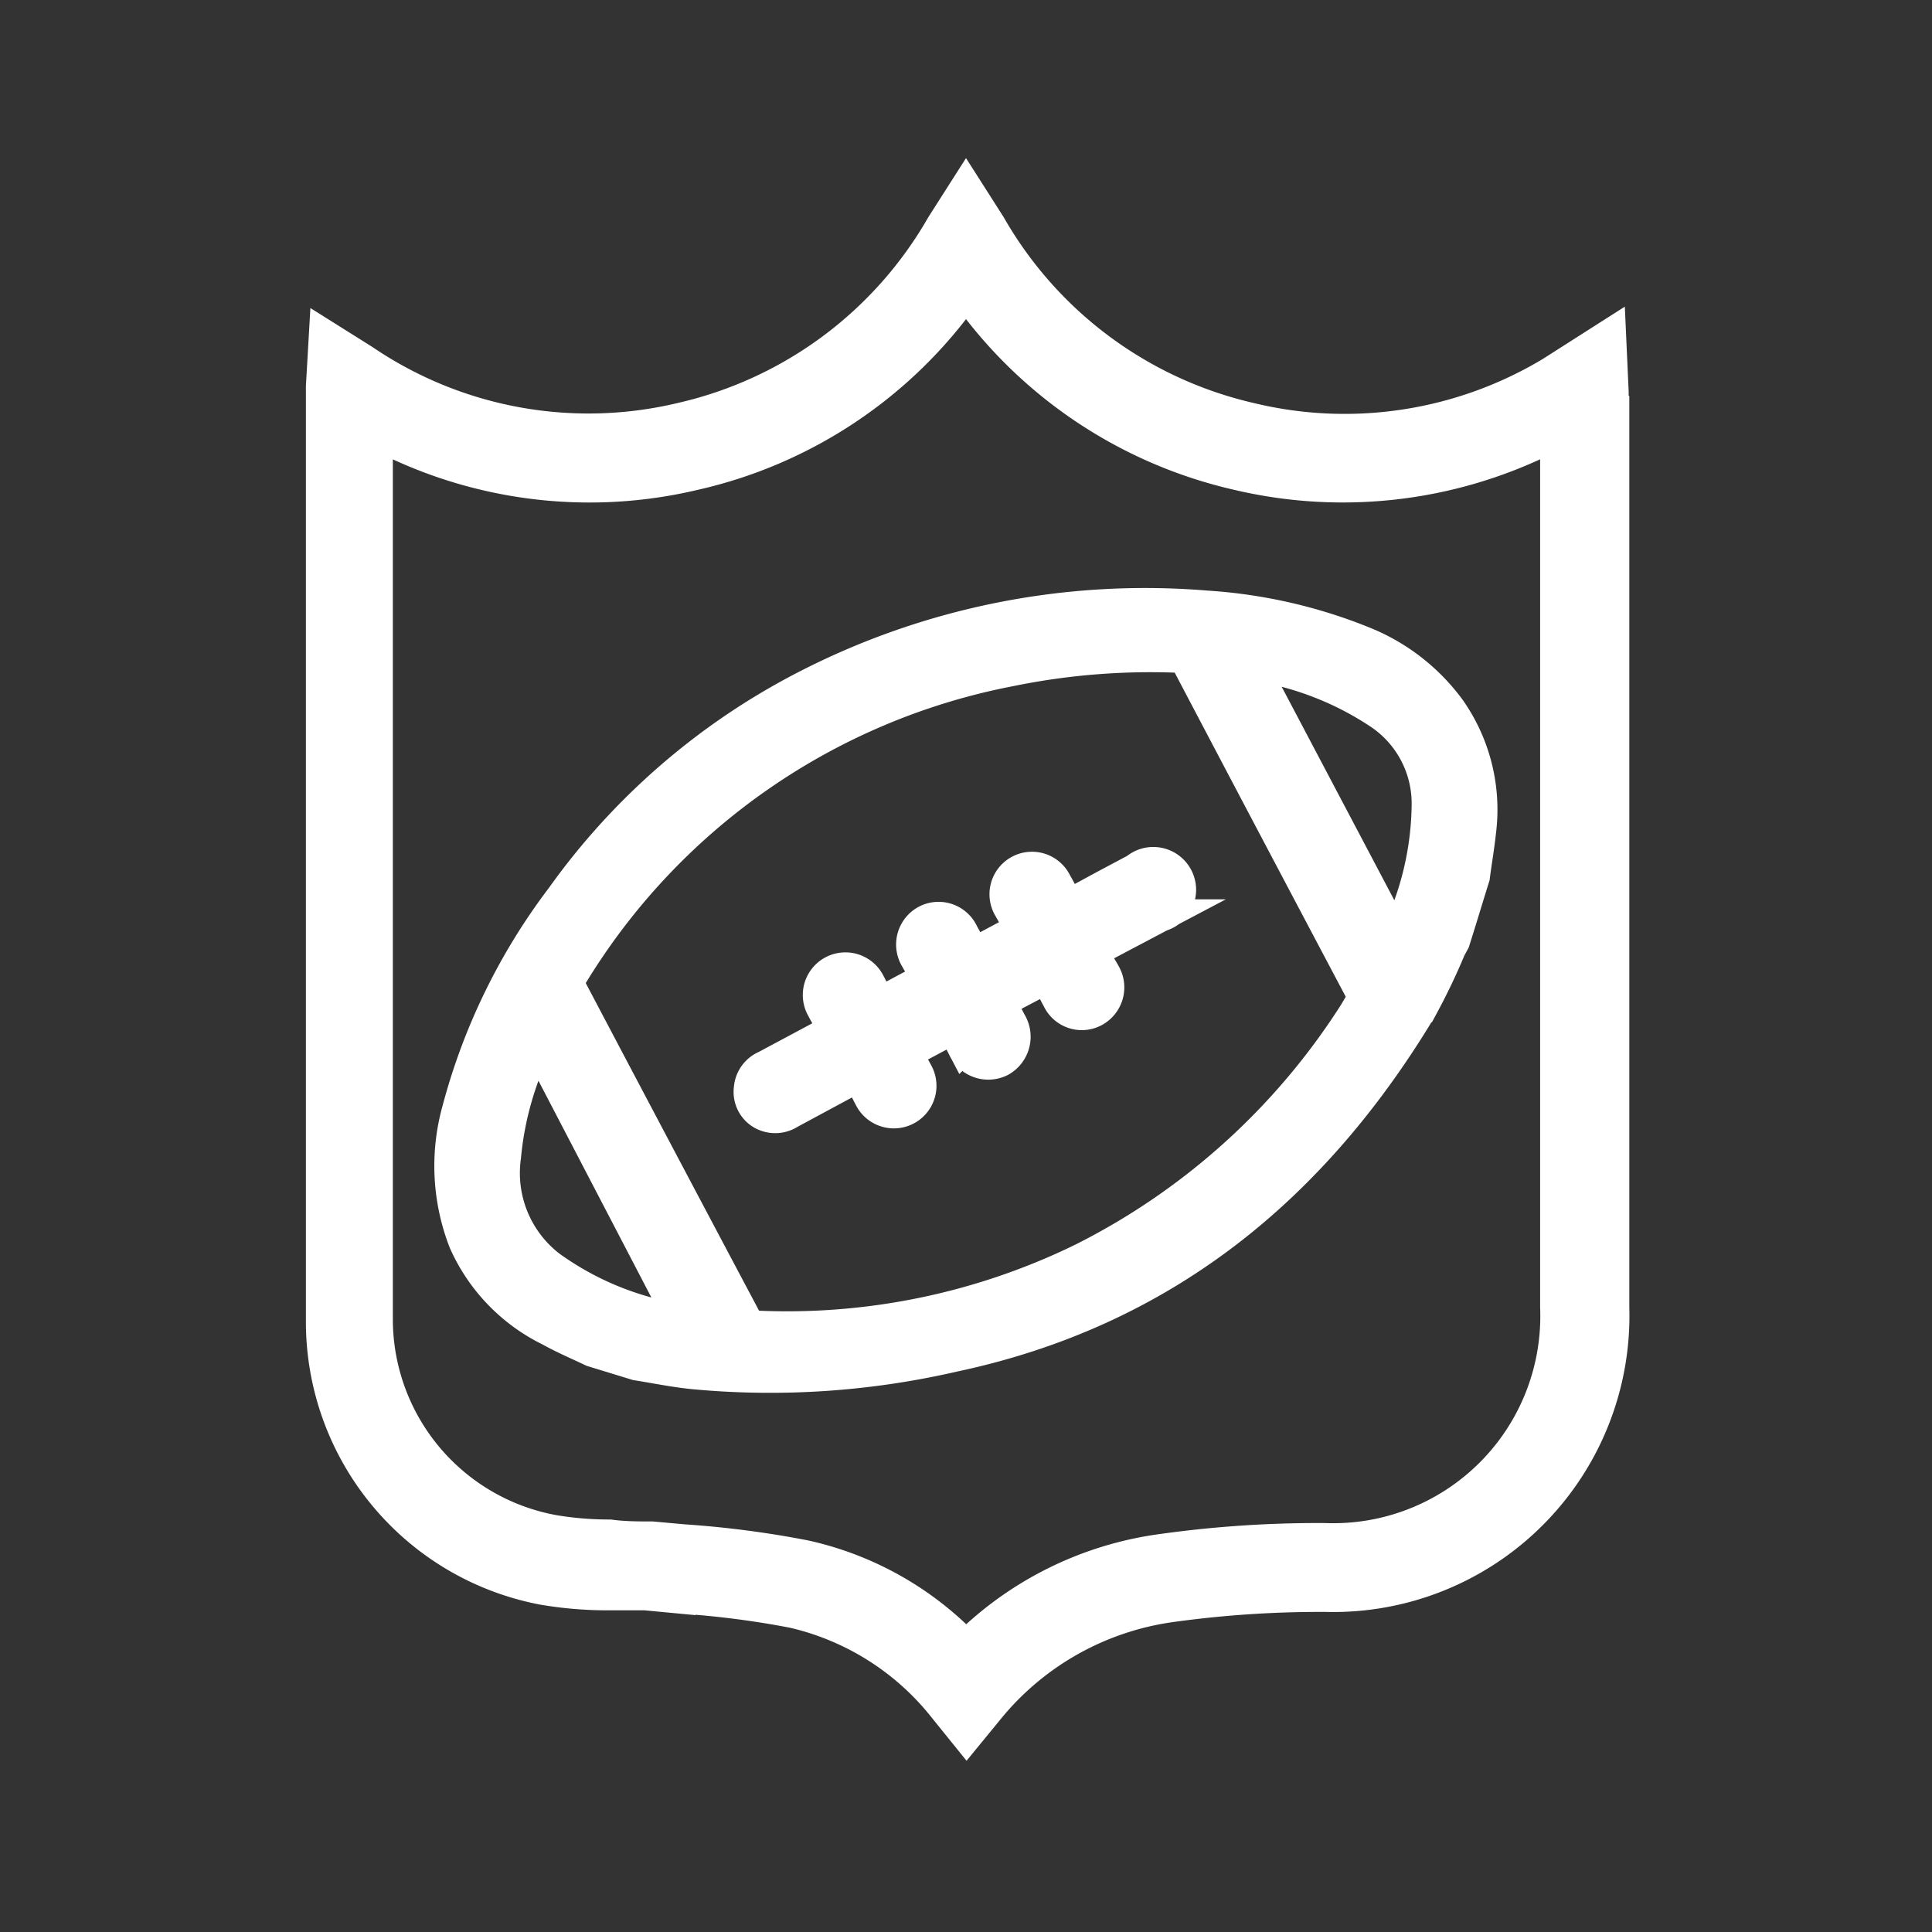
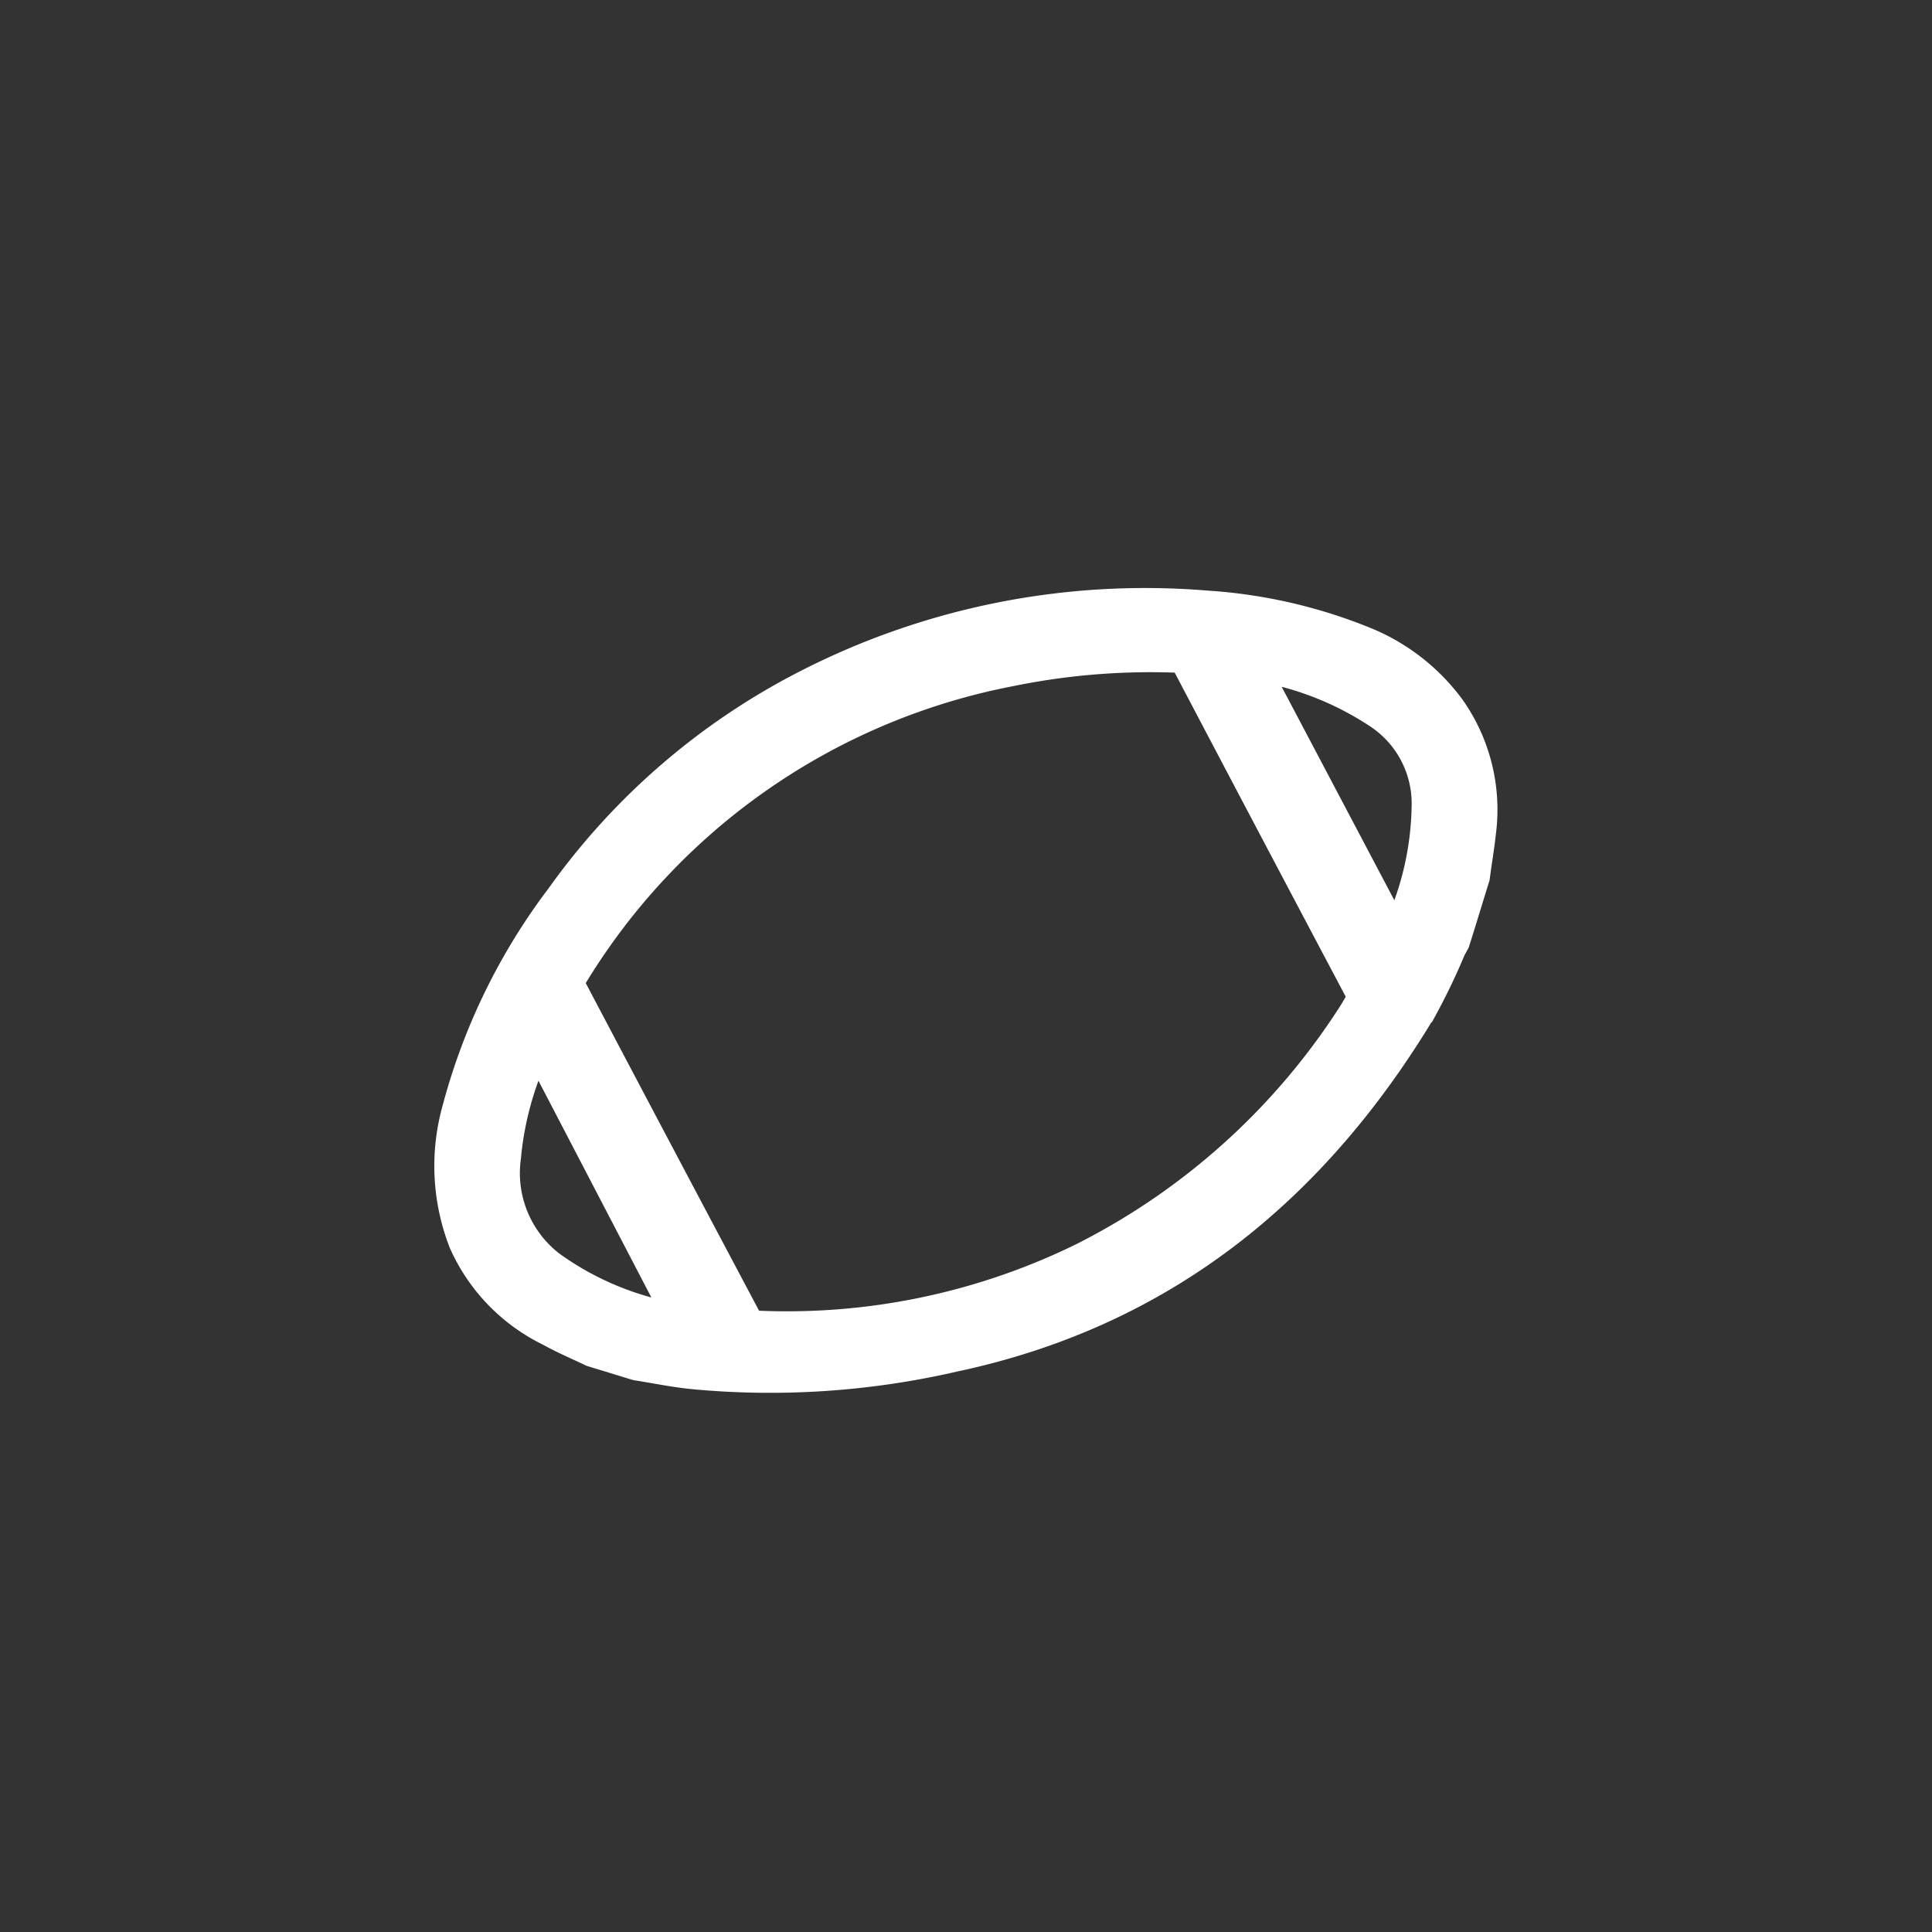
<svg xmlns="http://www.w3.org/2000/svg" id="Layer_1" data-name="Layer 1" viewBox="0 0 60 60">
  <rect x="0" y="0" width="60" height="60" fill="#333333" stroke="none" />
  <defs>
    <style>.cls-1{fill:#fff;stroke:#fff;stroke-miterlimit:10;}</style>
  </defs>
-   <path class="cls-1" d="M50.08,12.6c0-.13,0-.27,0-.42L50,10.41l-1.27.81A12.46,12.46,0,0,1,38.81,13a12.55,12.55,0,0,1-8.07-6L30,5.84,29.26,7a12.54,12.54,0,0,1-8.09,6,12.43,12.43,0,0,1-9.87-1.8l-1.21-.76L10,12c0,.12,0,.21,0,.3v8c0,6.92,0,13.83,0,20.75a8.44,8.44,0,0,0,6.86,8.29,11.83,11.83,0,0,0,2,.17c.4,0,.79,0,1.18,0l1.06.1a28.11,28.11,0,0,1,3.53.45,8.39,8.39,0,0,1,4.72,3l.67.83.68-.83a8.9,8.9,0,0,1,5.66-3.18,33.62,33.62,0,0,1,4.82-.32,8.7,8.7,0,0,0,8.92-8.95v-28Zm-1.75,28a6.93,6.93,0,0,1-7.18,7.2,35,35,0,0,0-5.09.34,10.64,10.64,0,0,0-6.06,3,9.89,9.89,0,0,0-5-2.81,30.33,30.33,0,0,0-3.75-.49l-1-.09c-.43,0-.87,0-1.31-.06a10.54,10.54,0,0,1-1.73-.14A6.69,6.69,0,0,1,11.7,41c0-6.91,0-13.83,0-20.74V13.46a14.08,14.08,0,0,0,9.88,1.26A14.11,14.11,0,0,0,30,9.07a14.18,14.18,0,0,0,8.42,5.65,14.18,14.18,0,0,0,9.91-1.26V40.6Z" />
  <path class="cls-1" d="M42.46,20a15.64,15.64,0,0,0-5-1.16A23,23,0,0,0,25,21.33a21.23,21.23,0,0,0-7.55,6.54,18.92,18.92,0,0,0-3.22,6.59,6.47,6.47,0,0,0,.2,4.1,5.58,5.58,0,0,0,2.65,2.75c.43.24.88.43,1.32.64l1.37.42c.57.09,1.15.21,1.73.27a25.35,25.35,0,0,0,8.1-.53c6.52-1.38,11.21-5.23,14.57-10.86a19.79,19.79,0,0,0,.86-1.8l.12-.22c.21-.66.41-1.33.62-2,.06-.47.14-.92.19-1.39A5.42,5.42,0,0,0,45,22,6.18,6.18,0,0,0,42.46,20ZM17.07,39.33a3.66,3.66,0,0,1-1.39-3.4,10,10,0,0,1,1-3.53L21.16,41A9.36,9.36,0,0,1,17.07,39.33Zm25-7.86a21.41,21.41,0,0,1-8.43,7.62,20.91,20.91,0,0,1-10.2,2.11.36.36,0,0,1-.26-.17q-2.74-5.16-5.47-10.34a.42.42,0,0,1,0-.33,20.44,20.44,0,0,1,13.65-9.54,21.73,21.73,0,0,1,5.15-.43.41.41,0,0,1,.4.24q2.66,5.06,5.33,10.1c.05.09.08.18.12.25Zm1.28-2.35-4.48-8.49a9.7,9.7,0,0,1,4,1.54A3.37,3.37,0,0,1,44.34,25,9.53,9.53,0,0,1,43.35,29.12Z" />
-   <path class="cls-1" d="M35.28,27l-.94.5-1.18.64c-.13-.27-.24-.5-.37-.72a.82.82,0,1,0-1.44.78l.36.64-1.48.79c-.1-.2-.21-.42-.33-.63a.82.82,0,0,0-1.13-.4.83.83,0,0,0-.31,1.18,6.69,6.69,0,0,0,.36.58l-1.52.81c-.1-.2-.2-.44-.32-.66a.82.82,0,1,0-1.45.78c.12.23.25.45.39.68l-.27.15-1.87,1a.81.81,0,0,0-.49.68.78.78,0,0,0,.34.76.82.82,0,0,0,.89,0l2.17-1.17c.12.26.22.49.34.71a.82.82,0,1,0,1.46-.76c-.12-.23-.26-.44-.37-.63l1.5-.8c.09.19.19.4.3.61a.84.84,0,0,0,1.15.42.85.85,0,0,0,.31-1.19l-.33-.63,1.48-.78c.1.22.2.45.33.68a.81.81,0,0,0,1.11.38.83.83,0,0,0,.33-1.16c-.12-.22-.26-.43-.41-.67l2.16-1.14A.83.83,0,1,0,35.28,27Z" />
</svg>